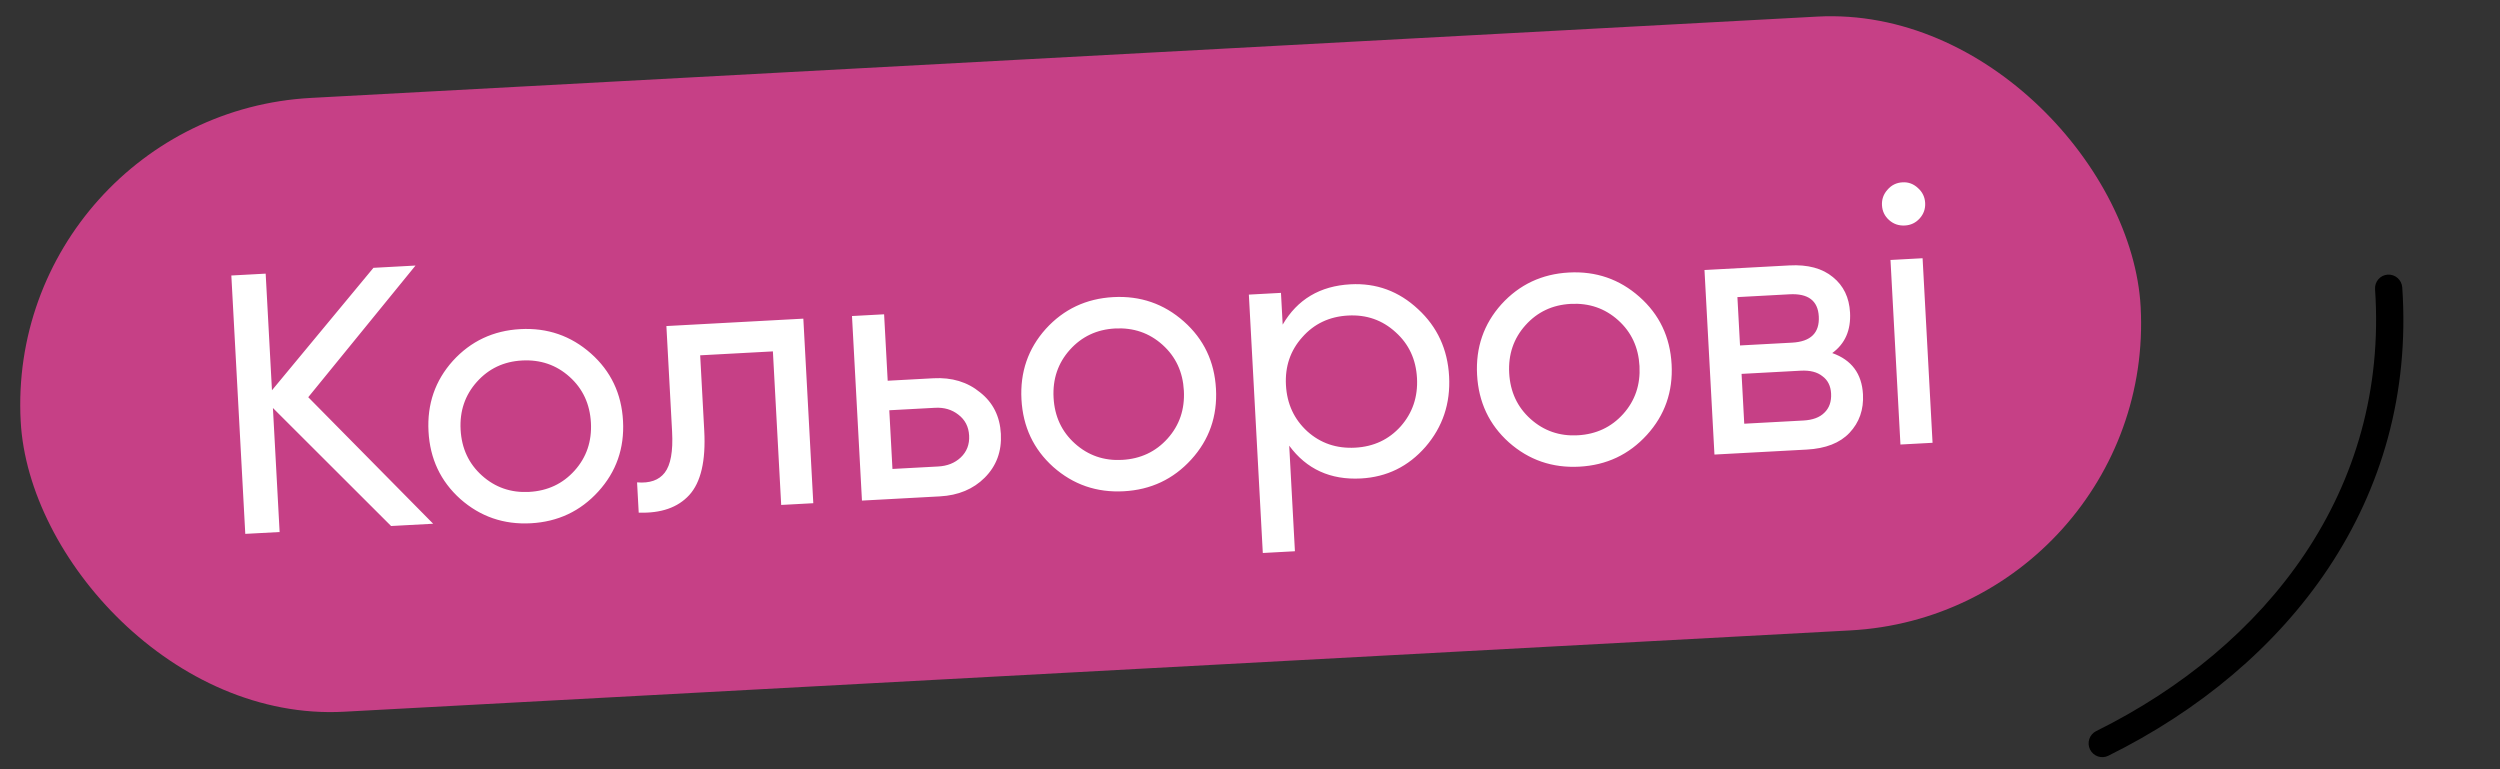
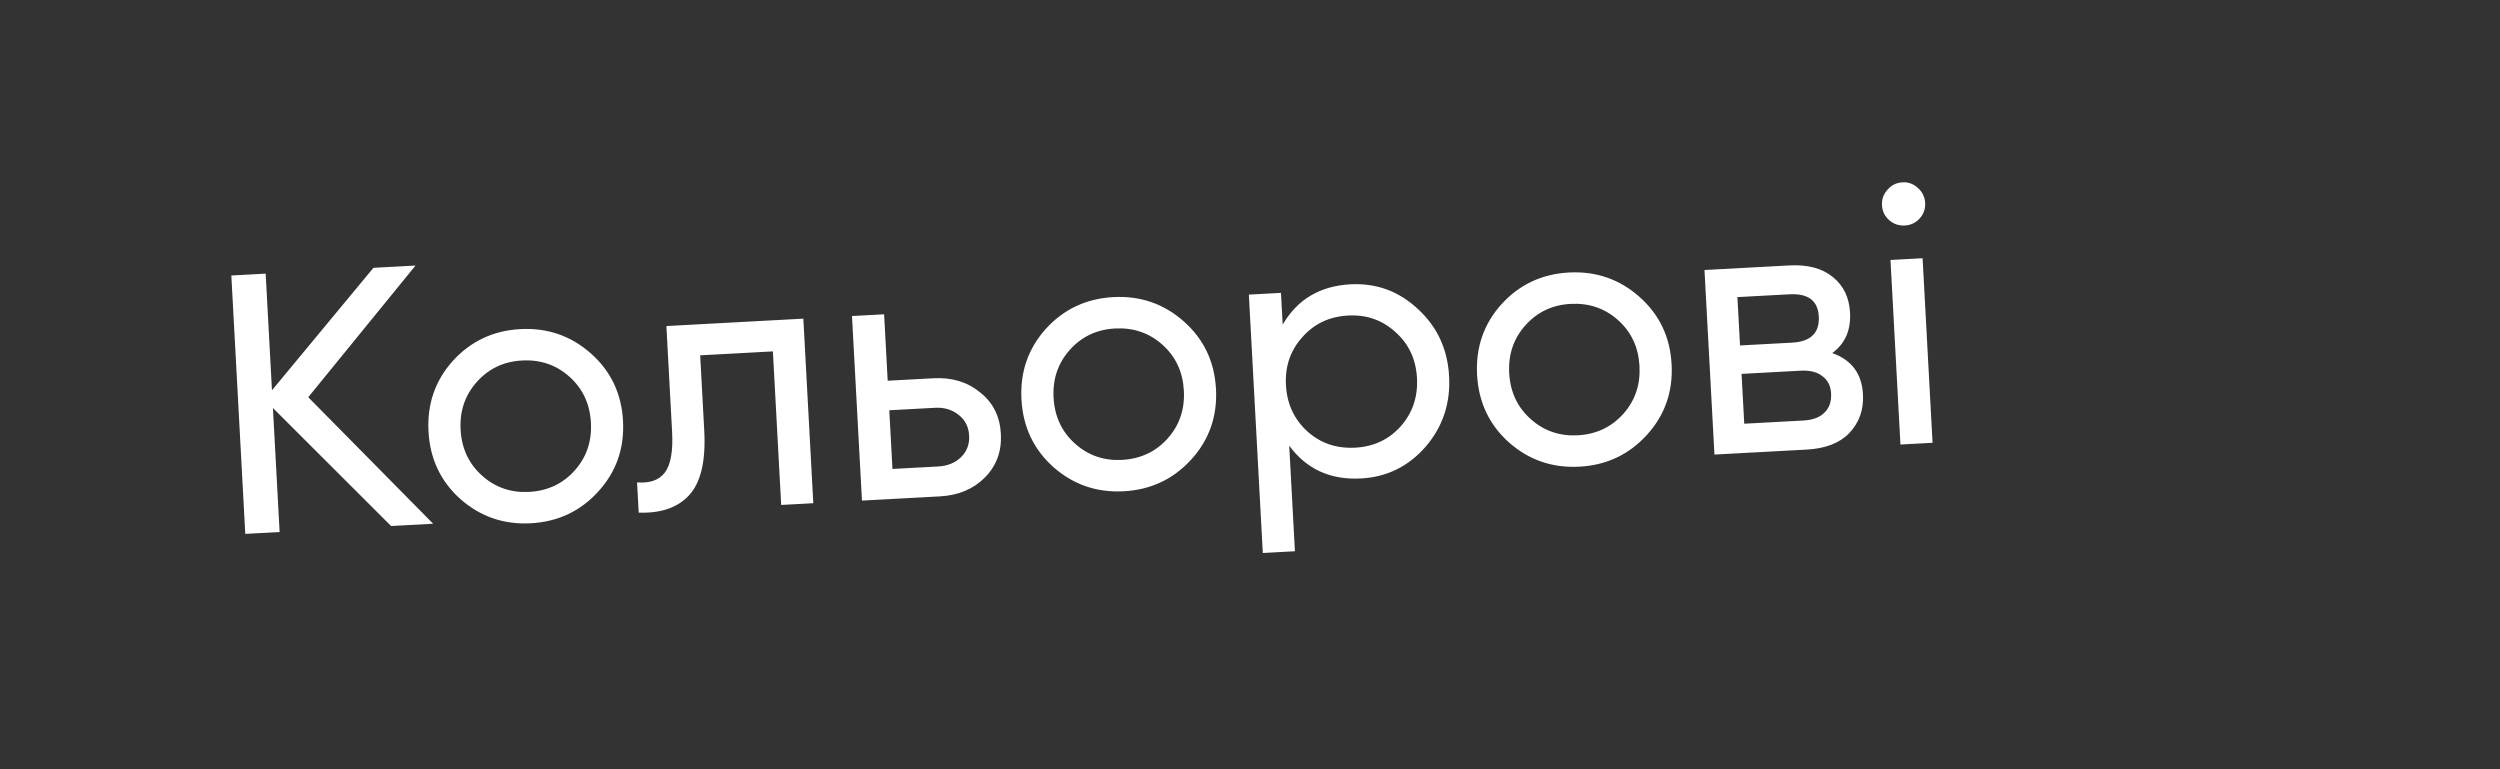
<svg xmlns="http://www.w3.org/2000/svg" width="221" height="68" viewBox="0 0 221 68" fill="none">
  <rect x="0" y="0" width="221" height="68" fill="#333333" stroke="none" />
-   <rect x="0.365" y="10.12" width="187.677" height="54.339" rx="27.169" transform="rotate(-3.09 0.365 10.12)" fill="#C64086" />
  <path d="M38.291 46.298L34.572 46.499L24.126 36.067L24.718 47.031L21.683 47.194L20.45 24.354L23.485 24.19L24.041 34.501L33.012 23.676L36.732 23.475L27.249 35.113L38.291 46.298ZM52.892 43.448C51.307 45.192 49.317 46.128 46.925 46.257C44.532 46.386 42.453 45.669 40.689 44.107C38.946 42.543 38.01 40.553 37.88 38.139C37.749 35.724 38.466 33.646 40.03 31.903C41.616 30.16 43.605 29.223 45.998 29.094C48.391 28.965 50.469 29.682 52.234 31.244C53.998 32.807 54.945 34.796 55.075 37.211C55.206 39.625 54.478 41.704 52.892 43.448ZM46.775 43.484C48.406 43.396 49.747 42.767 50.796 41.598C51.846 40.428 52.326 39.017 52.237 37.364C52.147 35.711 51.518 34.359 50.349 33.31C49.18 32.26 47.779 31.779 46.148 31.868C44.538 31.954 43.208 32.583 42.159 33.752C41.109 34.921 40.629 36.332 40.718 37.986C40.808 39.639 41.437 40.99 42.606 42.04C43.776 43.089 45.165 43.571 46.775 43.484ZM71.015 28.169L71.895 44.484L69.057 44.637L68.324 31.063L61.896 31.41L62.255 38.067C62.4 40.742 61.957 42.642 60.927 43.767C59.917 44.869 58.429 45.385 56.462 45.317L56.317 42.641C57.435 42.734 58.248 42.45 58.758 41.79C59.289 41.106 59.507 39.895 59.413 38.154L58.909 28.823L71.015 28.169ZM82.518 33.438C84.15 33.35 85.525 33.767 86.643 34.688C87.783 35.587 88.394 36.808 88.477 38.353C88.561 39.897 88.085 41.188 87.05 42.226C86.036 43.24 84.713 43.792 83.082 43.88L76.197 44.252L75.316 27.937L78.155 27.784L78.472 33.657L82.518 33.438ZM82.939 41.237C83.744 41.194 84.406 40.929 84.925 40.443C85.465 39.933 85.713 39.287 85.671 38.504C85.629 37.721 85.312 37.105 84.721 36.657C84.151 36.208 83.464 36.005 82.659 36.049L78.613 36.267L78.893 41.455L82.939 41.237ZM105.31 40.618C103.724 42.362 101.735 43.298 99.342 43.428C96.949 43.557 94.871 42.84 93.106 41.277C91.364 39.713 90.428 37.724 90.297 35.309C90.167 32.895 90.884 30.816 92.448 29.074C94.033 27.33 96.023 26.394 98.416 26.264C100.808 26.135 102.887 26.852 104.651 28.415C106.415 29.978 107.363 31.966 107.493 34.381C107.623 36.795 106.896 38.875 105.31 40.618ZM99.192 40.654C100.824 40.566 102.164 39.937 103.214 38.768C104.263 37.599 104.743 36.187 104.654 34.534C104.565 32.881 103.936 31.53 102.766 30.48C101.597 29.431 100.197 28.95 98.565 29.038C96.956 29.125 95.626 29.753 94.576 30.922C93.527 32.092 93.047 33.503 93.136 35.156C93.225 36.809 93.855 38.161 95.024 39.21C96.193 40.26 97.583 40.741 99.192 40.654ZM119.382 25.133C121.666 25.009 123.658 25.742 125.358 27.33C127.057 28.896 127.971 30.876 128.101 33.269C128.23 35.661 127.535 37.739 126.015 39.501C124.495 41.241 122.593 42.172 120.309 42.296C117.611 42.441 115.497 41.475 113.967 39.398L114.471 48.73L111.632 48.884L110.399 26.043L113.238 25.89L113.389 28.696C114.687 26.466 116.685 25.278 119.382 25.133ZM119.802 39.574C121.433 39.486 122.774 38.857 123.823 37.688C124.872 36.497 125.351 35.075 125.262 33.422C125.173 31.768 124.543 30.417 123.374 29.368C122.204 28.296 120.803 27.805 119.171 27.893C117.518 27.982 116.167 28.622 115.119 29.813C114.069 30.983 113.589 32.394 113.678 34.047C113.768 35.7 114.397 37.062 115.568 38.134C116.737 39.183 118.148 39.663 119.802 39.574ZM145.587 38.444C144.001 40.188 142.012 41.124 139.619 41.253C137.226 41.382 135.148 40.666 133.384 39.103C131.641 37.539 130.705 35.55 130.574 33.135C130.444 30.72 131.161 28.642 132.725 26.899C134.311 25.156 136.3 24.219 138.693 24.09C141.085 23.961 143.164 24.678 144.928 26.241C146.692 27.803 147.64 29.792 147.77 32.207C147.9 34.621 147.173 36.7 145.587 38.444ZM139.469 38.48C141.101 38.392 142.441 37.763 143.491 36.594C144.54 35.424 145.021 34.013 144.931 32.36C144.842 30.707 144.213 29.355 143.044 28.306C141.874 27.256 140.474 26.776 138.842 26.864C137.233 26.951 135.903 27.579 134.853 28.748C133.804 29.917 133.324 31.328 133.413 32.982C133.502 34.635 134.132 35.986 135.301 37.036C136.47 38.085 137.86 38.567 139.469 38.48ZM161.97 31.211C163.683 31.817 164.588 33.033 164.687 34.86C164.76 36.209 164.363 37.343 163.496 38.263C162.65 39.159 161.389 39.653 159.714 39.743L151.557 40.183L150.676 23.869L158.181 23.463C159.813 23.375 161.097 23.721 162.033 24.499C162.968 25.256 163.472 26.298 163.543 27.625C163.628 29.191 163.104 30.386 161.97 31.211ZM158.188 26.016L153.587 26.264L153.818 30.538L158.419 30.29C160.072 30.201 160.859 29.427 160.781 27.97C160.705 26.578 159.841 25.926 158.188 26.016ZM159.412 37.174C160.239 37.13 160.859 36.9 161.273 36.485C161.709 36.068 161.907 35.501 161.868 34.783C161.832 34.109 161.575 33.599 161.099 33.254C160.642 32.886 160.001 32.724 159.174 32.769L153.954 33.051L154.191 37.456L159.412 37.174ZM168.394 19.934C167.85 19.964 167.383 19.803 166.994 19.453C166.604 19.104 166.395 18.668 166.367 18.146C166.338 17.624 166.499 17.168 166.849 16.778C167.198 16.366 167.644 16.146 168.188 16.117C168.71 16.088 169.166 16.26 169.557 16.632C169.947 16.982 170.156 17.418 170.184 17.94C170.212 18.462 170.052 18.918 169.702 19.307C169.352 19.697 168.916 19.906 168.394 19.934ZM167.999 39.296L167.119 22.981L169.957 22.828L170.838 39.143L167.999 39.296Z" fill="white" />
-   <path fill-rule="evenodd" clip-rule="evenodd" d="M209.955 25.57C211.164 43.331 200.438 57.133 185.306 64.627C184.71 64.918 184.461 65.649 184.758 66.254C185.054 66.855 185.78 67.104 186.374 66.808C202.394 58.88 213.641 44.208 212.36 25.414C212.314 24.741 211.739 24.235 211.076 24.277C210.409 24.32 209.909 24.897 209.955 25.57Z" fill="black" />
</svg>